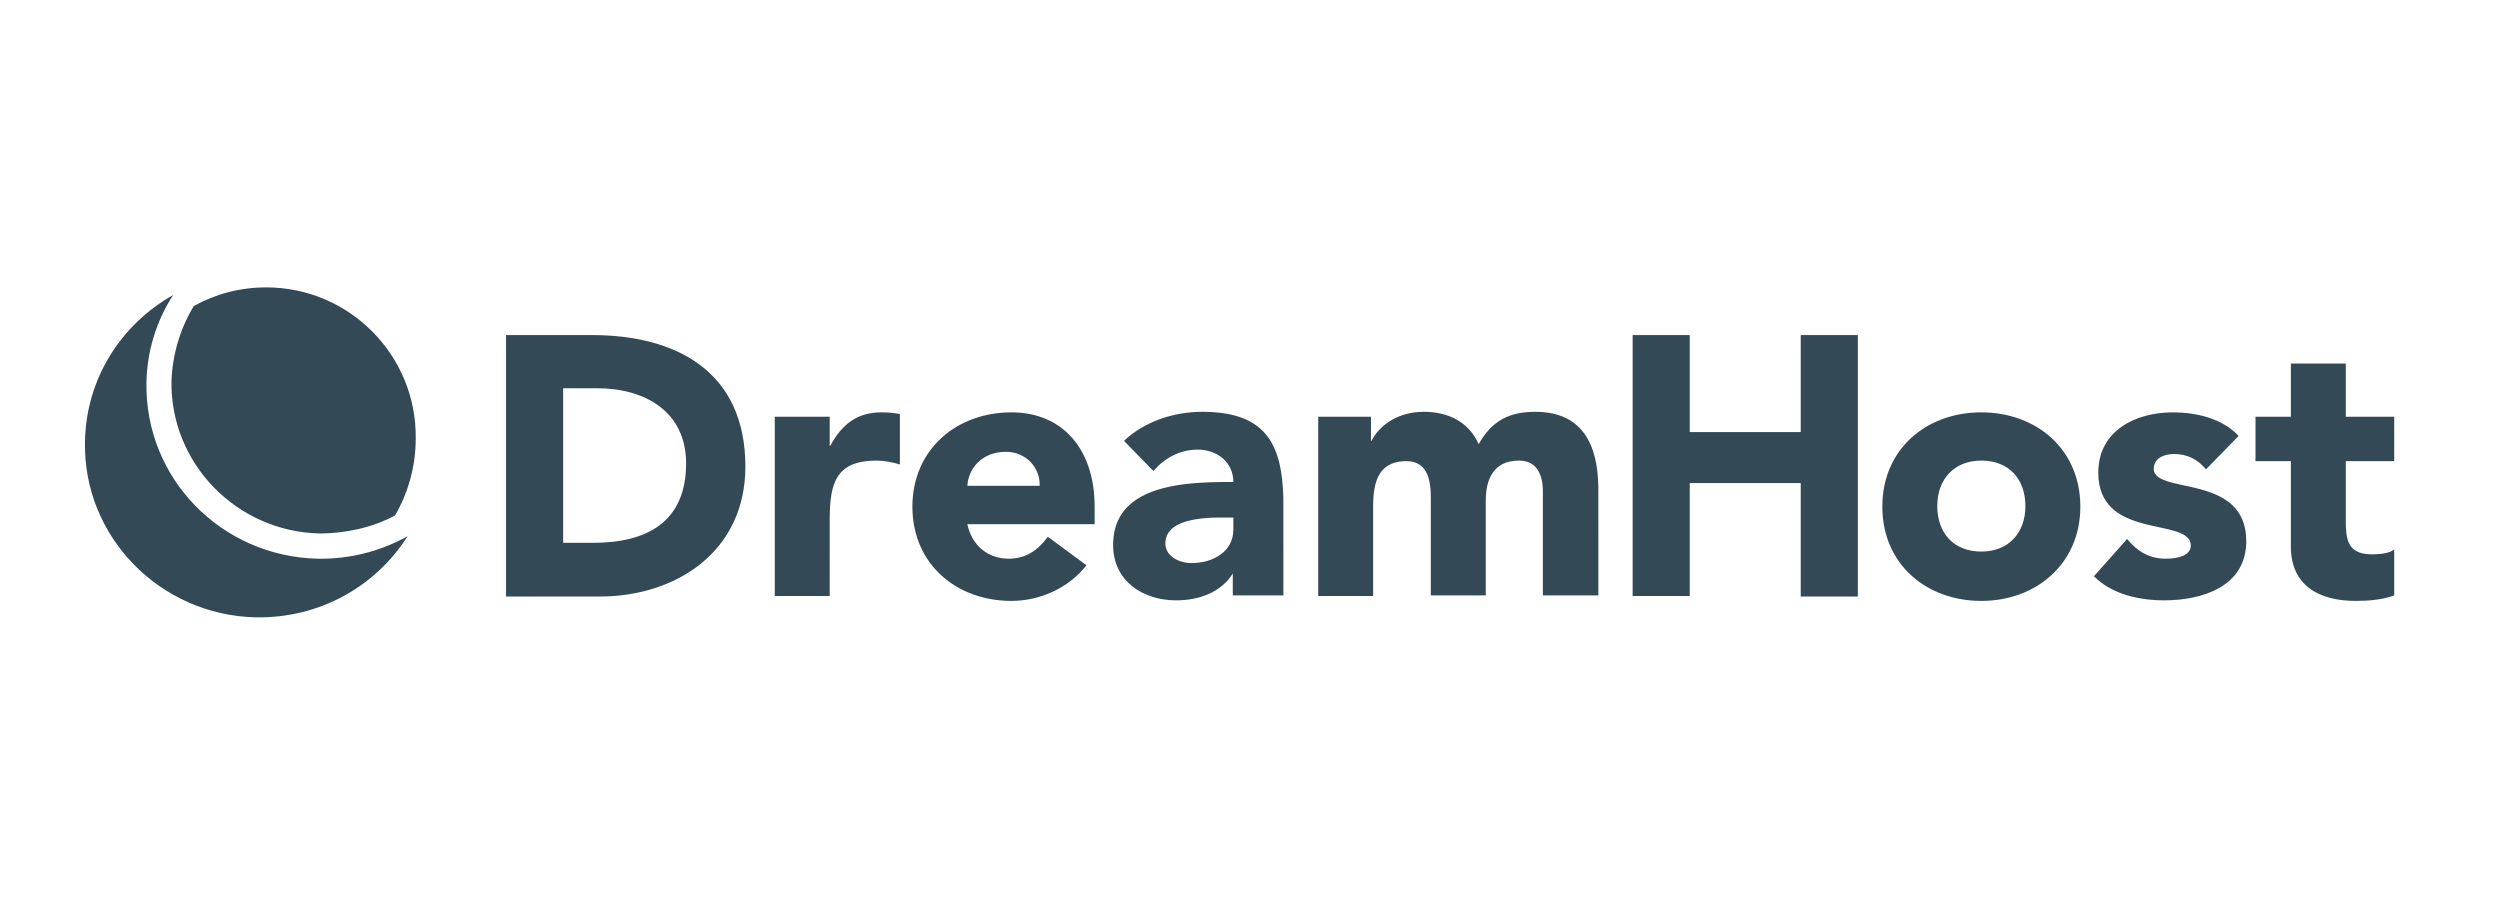
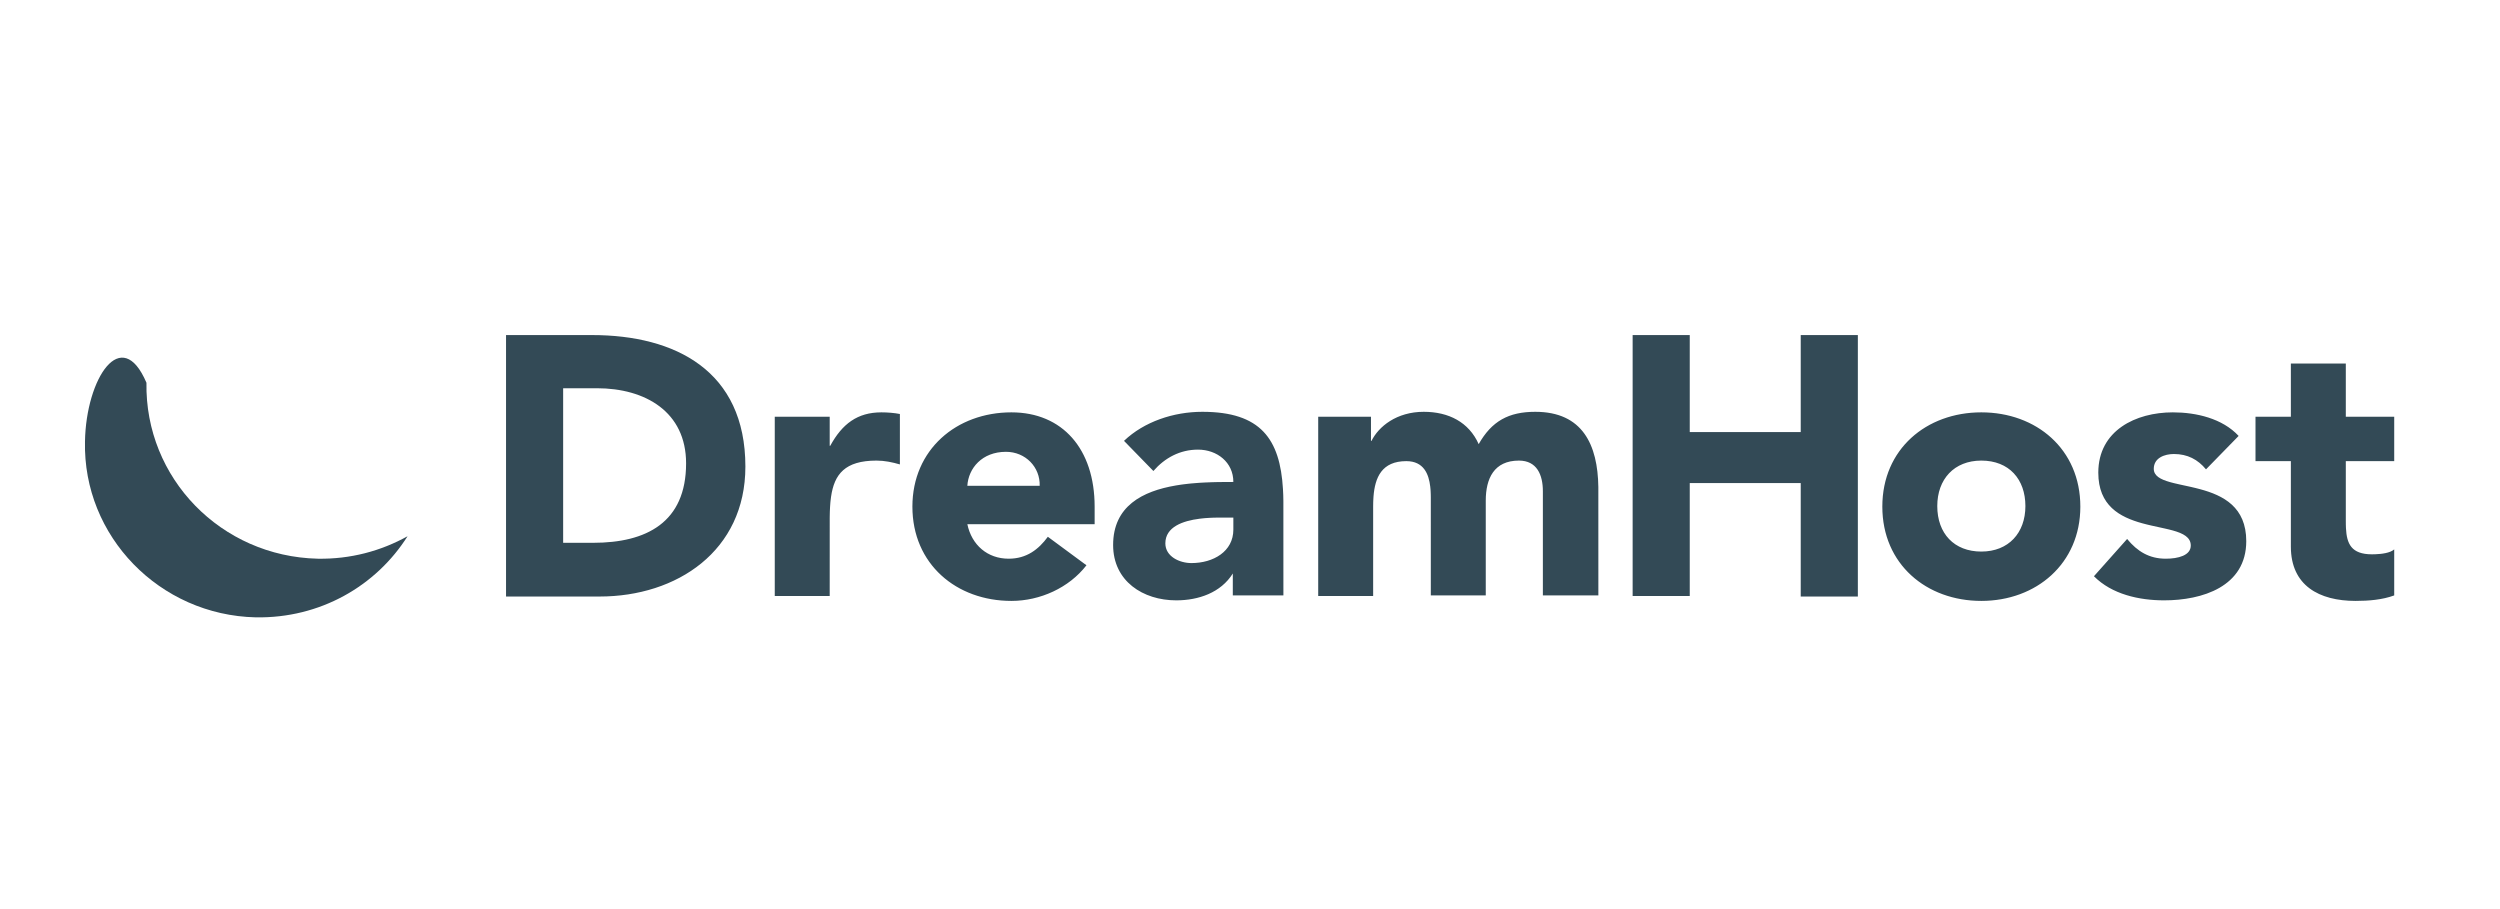
<svg xmlns="http://www.w3.org/2000/svg" width="220" height="80" viewBox="0 0 220 80" fill="none">
  <path fill-rule="evenodd" clip-rule="evenodd" d="M52.095 29.486C59.419 29.486 65.594 32.621 65.594 41.062C65.594 48.49 59.562 52.494 52.765 52.494H44.531V29.486H52.095ZM206.431 36.673V31.994H201.596V36.673H198.484V40.58H201.596V48.104C201.596 51.529 204.085 52.88 207.293 52.88C208.442 52.88 209.638 52.783 210.691 52.397V48.346C210.332 48.667 209.574 48.754 209.027 48.774L208.729 48.78C206.903 48.78 206.516 47.838 206.445 46.487L206.434 46.169C206.432 46.06 206.431 45.95 206.431 45.837V40.58H210.691V36.673H206.431ZM89.003 36.287C93.503 36.287 96.328 39.519 96.328 44.583V46.127H85.126C85.509 47.96 86.897 49.166 88.764 49.166C90.344 49.166 91.397 48.346 92.211 47.236L95.609 49.744C94.078 51.722 91.54 52.88 89.003 52.88C84.168 52.88 80.291 49.648 80.291 44.583C80.291 39.567 84.168 36.287 89.003 36.287ZM174.357 36.287C179.192 36.287 183.07 39.519 183.07 44.583C183.07 49.6 179.192 52.88 174.357 52.88C169.522 52.88 165.645 49.648 165.645 44.583C165.645 39.519 169.522 36.287 174.357 36.287ZM105.806 36.239C110.95 36.239 112.641 38.639 112.901 43.039L112.926 43.566L112.937 44.111L112.939 52.397H108.487V50.468C107.434 52.156 105.471 52.831 103.508 52.831C100.588 52.831 97.955 51.143 97.955 47.96C97.955 44.531 100.55 43.221 103.476 42.721L103.929 42.65C104.005 42.639 104.08 42.629 104.156 42.619L104.613 42.566C104.69 42.558 104.766 42.55 104.842 42.543L105.527 42.488L105.981 42.462L106.651 42.435L107.089 42.424L107.934 42.414L108.535 42.413C108.535 40.676 107.098 39.567 105.423 39.567C103.843 39.567 102.503 40.29 101.498 41.448L98.912 38.795C100.684 37.107 103.269 36.239 105.806 36.239ZM197 38.361C195.564 36.818 193.266 36.287 191.208 36.287C187.953 36.287 184.65 37.879 184.65 41.593C184.65 44.507 186.551 45.505 188.515 46.048L188.922 46.154L189.327 46.25L190.495 46.507L190.856 46.591L191.198 46.679C192.134 46.939 192.788 47.284 192.788 48.008C192.788 48.876 191.687 49.166 190.586 49.166C189.149 49.166 188.096 48.538 187.187 47.429L184.267 50.709C185.846 52.301 188.24 52.831 190.442 52.831C193.793 52.831 197.671 51.626 197.671 47.622C197.671 44.607 195.636 43.594 193.601 43.046L193.195 42.942L192.793 42.847L191.825 42.636L191.29 42.512L190.96 42.425C190.111 42.185 189.532 41.873 189.532 41.255C189.532 40.29 190.49 39.953 191.304 39.953C192.5 39.953 193.41 40.435 194.128 41.303L197 38.361ZM148.698 38.023V29.486H143.672V52.446H148.698V42.509H158.464V52.494H163.491V29.486H158.464V38.023H148.698ZM77.562 36.287C78.089 36.287 78.711 36.335 79.19 36.432V40.869C78.519 40.676 77.849 40.532 77.131 40.532C74.346 40.532 73.419 41.743 73.133 43.709L73.089 44.063C73.082 44.123 73.076 44.184 73.071 44.246L73.044 44.623L73.026 45.014L73.017 45.419C73.016 45.488 73.015 45.557 73.015 45.627L73.014 52.446H68.179V36.673H73.014V39.229H73.062C74.115 37.3 75.456 36.287 77.562 36.287ZM140.654 42.856C140.602 39.155 139.277 36.239 135.103 36.239C132.757 36.239 131.273 37.059 130.124 39.084C129.263 37.155 127.492 36.239 125.289 36.239C122.896 36.239 121.316 37.541 120.694 38.795H120.646V36.673H116.002V52.446H120.837V44.583L120.842 44.227C120.843 44.167 120.845 44.108 120.848 44.05L120.868 43.699C120.997 42.019 121.594 40.58 123.758 40.58C125.292 40.58 125.734 41.728 125.861 42.816L125.888 43.097C125.891 43.144 125.894 43.19 125.896 43.236L125.907 43.504L125.911 43.758L125.912 52.397H130.747V44.053C130.747 42.123 131.465 40.532 133.667 40.532C135.247 40.532 135.773 41.786 135.773 43.233V52.397H140.656L140.654 42.856ZM108.535 46.609V45.548L107.067 45.55L106.765 45.556L106.44 45.57L106.096 45.593C106.038 45.597 105.979 45.602 105.919 45.608L105.559 45.648C104.104 45.834 102.551 46.36 102.551 47.815C102.551 48.973 103.795 49.551 104.849 49.551C106.763 49.551 108.535 48.538 108.535 46.609ZM170.48 44.535C170.48 42.172 171.964 40.532 174.357 40.532C176.799 40.532 178.235 42.172 178.235 44.535C178.235 46.898 176.751 48.538 174.357 48.538C171.964 48.538 170.48 46.947 170.48 44.535ZM52.526 34.165H49.557V47.767H52.19C56.882 47.767 60.376 45.982 60.376 40.773C60.376 36.239 56.786 34.165 52.526 34.165ZM85.126 42.75C85.221 41.207 86.418 39.76 88.525 39.76C90.248 39.76 91.54 41.11 91.493 42.75H85.126Z" fill="#001D2C" fill-opacity="0.8" />
-   <path d="M35.866 47.188C33.521 48.49 30.84 49.214 27.968 49.166C19.447 48.973 12.745 42.075 12.888 33.682C12.936 30.837 13.798 28.184 15.234 25.965C10.686 28.521 7.575 33.297 7.479 38.843C7.287 47.188 14.037 54.134 22.51 54.327C28.159 54.423 33.09 51.577 35.866 47.188Z" fill="#001D2C" fill-opacity="0.8" />
-   <path d="M23.42 25.29C21.122 25.29 18.968 25.868 17.053 26.93C15.856 28.907 15.186 31.174 15.09 33.489C14.947 40.773 20.835 46.802 28.159 46.947C30.361 46.947 32.85 46.416 34.765 45.355C35.914 43.377 36.584 41.062 36.584 38.602C36.68 31.271 30.744 25.29 23.42 25.29Z" fill="#001D2C" fill-opacity="0.8" />
+   <path d="M35.866 47.188C33.521 48.49 30.84 49.214 27.968 49.166C19.447 48.973 12.745 42.075 12.888 33.682C10.686 28.521 7.575 33.297 7.479 38.843C7.287 47.188 14.037 54.134 22.51 54.327C28.159 54.423 33.09 51.577 35.866 47.188Z" fill="#001D2C" fill-opacity="0.8" />
</svg>